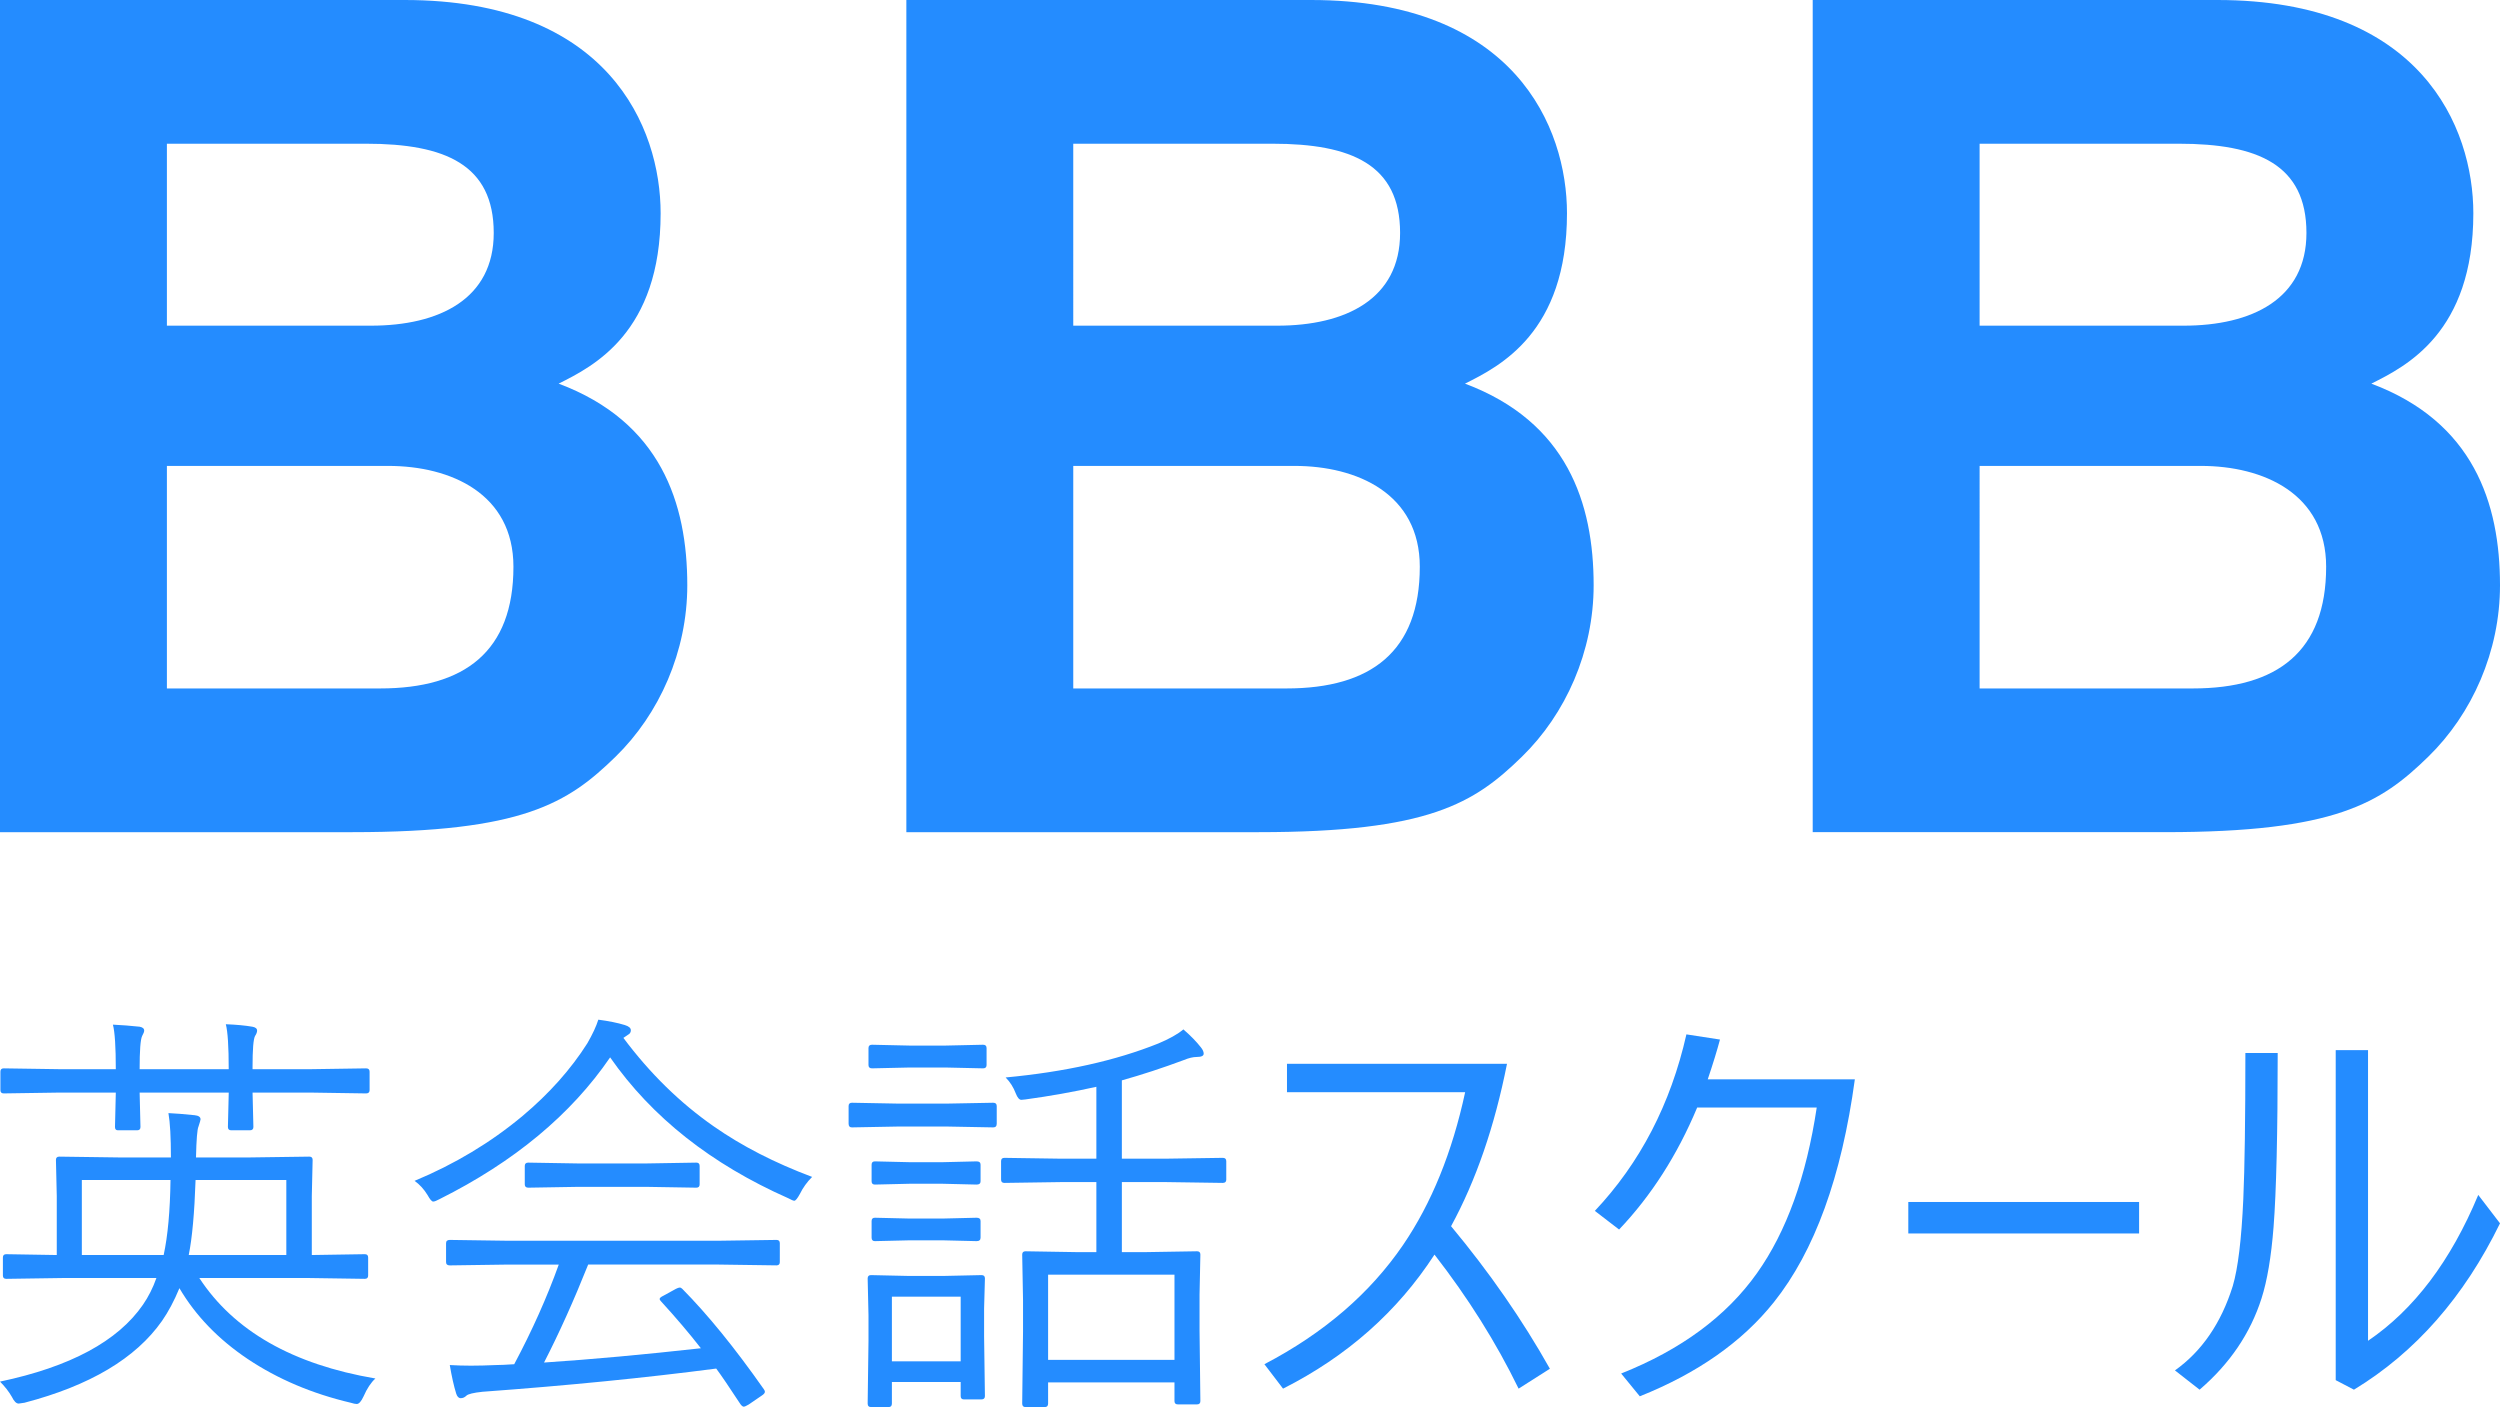
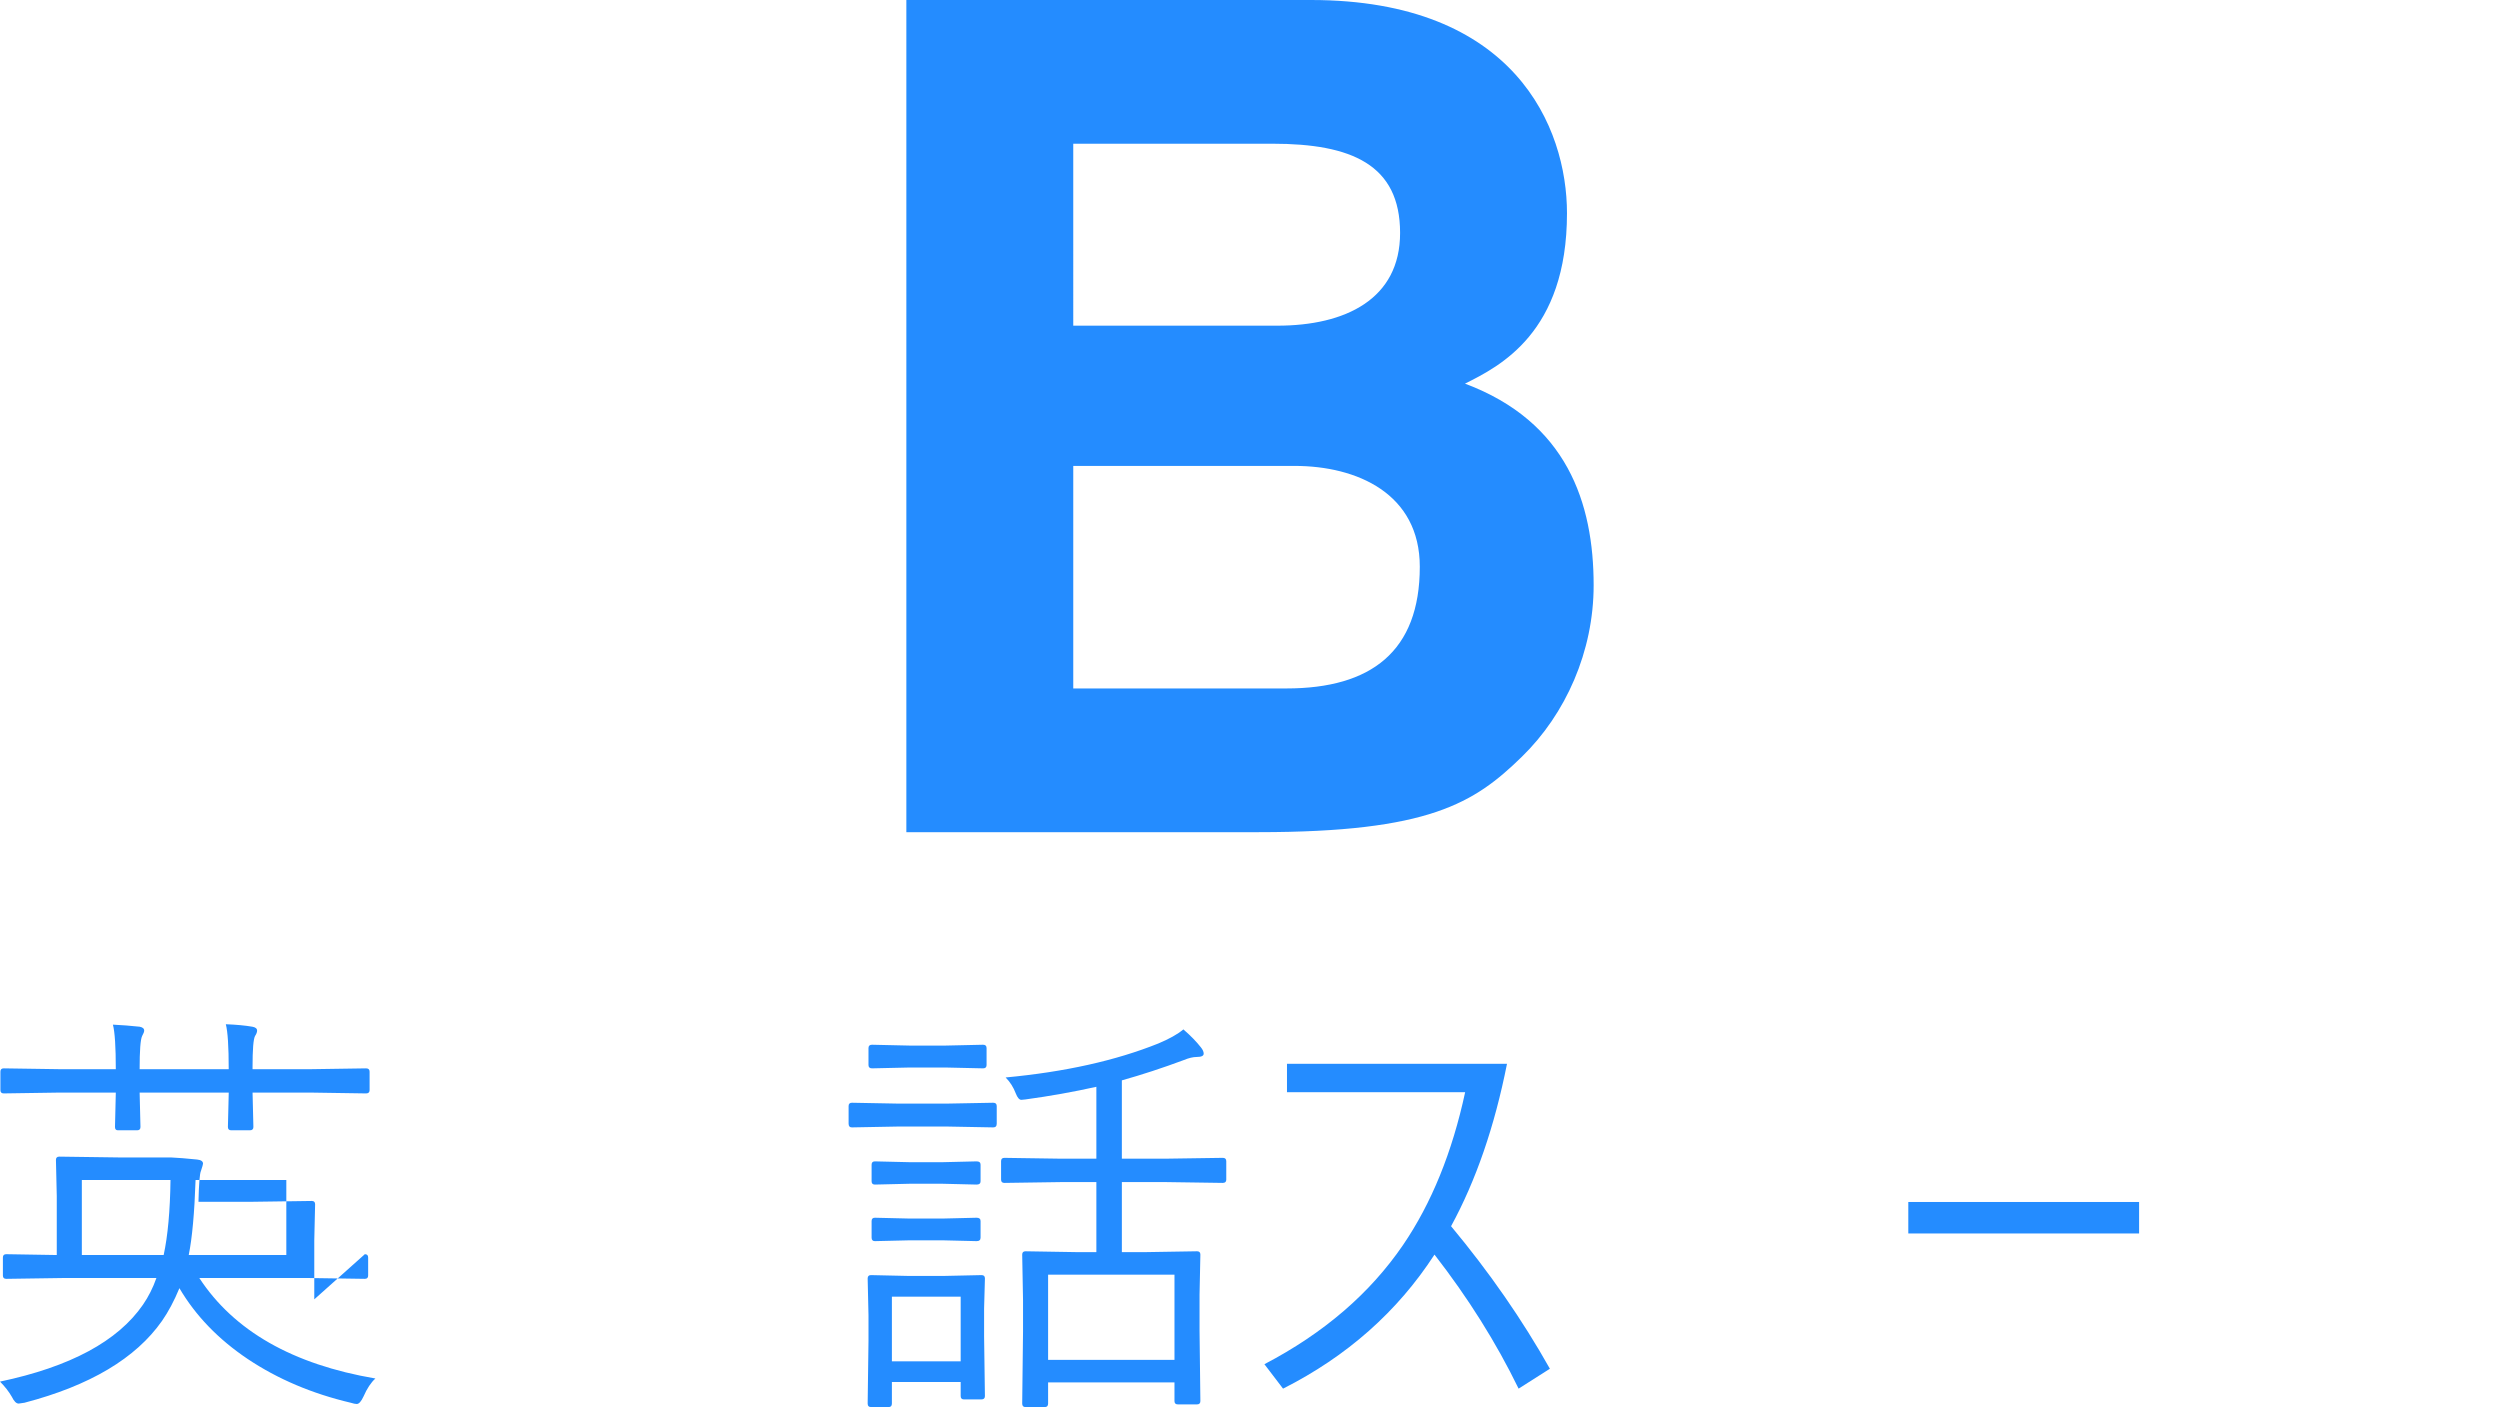
<svg xmlns="http://www.w3.org/2000/svg" version="1.1" id="レイヤー_1" x="0px" y="0px" width="400px" height="225.134px" viewBox="0 0 400 225.134" style="enable-background:new 0 0 400 225.134;" xml:space="preserve">
  <style type="text/css">

	.st0{fill:#248cff;}

</style>
  <g>
-     <path class="st0" d="M0,0h64.719c32.638,0,40.982,20.397,40.982,34.121   c0,19.101-10.756,24.479-16.318,27.26c16.318,6.12,20.584,19.101,20.584,32.267   c0,10.57-4.451,20.584-11.497,27.445c-7.604,7.418-14.836,12.054-42.095,12.054H0V0z    M26.704,52.108h32.637c10.941,0,19.657-4.265,19.657-14.835   c0-10.94-7.789-14.278-20.398-14.278H26.704V52.108z M26.704,110.151h34.12   c13.538,0,21.326-5.934,21.326-19.471c0-11.683-10.014-16.134-20.027-16.134H26.704   V110.151z" />
    <path class="st0" d="M145.017,0h64.719c32.638,0,40.982,20.397,40.982,34.121   c0,19.101-10.756,24.479-16.318,27.26c16.318,6.12,20.584,19.101,20.584,32.267   c0,10.57-4.451,20.584-11.497,27.445c-7.604,7.418-14.836,12.054-42.095,12.054   h-56.375V0z M171.721,52.108h32.637c10.941,0,19.657-4.265,19.657-14.835   c0-10.94-7.789-14.278-20.398-14.278h-31.896V52.108z M171.721,110.151h34.12   c13.538,0,21.326-5.934,21.326-19.471c0-11.683-10.014-16.134-20.027-16.134h-35.419   V110.151z" />
-     <path class="st0" d="M290.033,0h64.719c32.638,0,40.982,20.397,40.982,34.121   c0,19.101-10.756,24.479-16.317,27.26C395.734,67.501,400,80.481,400,93.647   c0,10.57-4.451,20.584-11.497,27.445c-7.604,7.418-14.836,12.054-42.095,12.054   h-56.375V0z M316.737,52.108h32.637c10.941,0,19.657-4.265,19.657-14.835   c0-10.94-7.789-14.278-20.398-14.278h-31.896V52.108z M316.737,110.151h34.121   c13.537,0,21.325-5.934,21.325-19.471c0-11.683-10.013-16.134-20.027-16.134h-35.419   V110.151z" />
  </g>
  <g>
-     <path class="st0" d="M60.064,220.56c-0.707,0.64-1.337,1.591-1.889,2.851   c-0.377,0.817-0.741,1.227-1.094,1.227c-0.223,0-0.542-0.066-0.962-0.199   c-6.188-1.459-11.68-3.79-16.476-6.994c-4.707-3.16-8.353-6.939-10.938-11.337   c-0.84,2.033-1.769,3.779-2.783,5.237c-4.2,5.989-11.536,10.354-22.012,13.094   c-0.529,0.088-0.84,0.133-0.928,0.133c-0.376,0-0.74-0.365-1.094-1.094   C1.403,222.636,0.773,221.83,0,221.057c11.226-2.364,18.851-6.464,22.872-12.298   c0.884-1.281,1.602-2.707,2.154-4.276H10.044l-9.049,0.133   c-0.354,0-0.531-0.177-0.531-0.531v-2.884c0-0.354,0.177-0.53,0.531-0.53   l8.088,0.133v-9.414l-0.133-5.802c0-0.353,0.177-0.529,0.53-0.529l9.58,0.132   h8.286c0-3.226-0.132-5.591-0.396-7.094c1.061,0.045,2.452,0.155,4.177,0.332   c0.64,0.066,0.961,0.287,0.961,0.663c0,0.11-0.111,0.497-0.332,1.16   c-0.198,0.42-0.331,2.066-0.397,4.938h8.618l9.515-0.132   c0.353,0,0.529,0.177,0.529,0.529l-0.133,5.802v9.414L58.375,200.67   c0.353,0,0.529,0.177,0.529,0.53v2.884c0,0.354-0.177,0.531-0.529,0.531   l-9.017-0.133H31.889C37.436,212.946,46.828,218.306,60.064,220.56z M59.137,174.416   c0,0.354-0.188,0.531-0.564,0.531l-8.817-0.133h-9.347l0.133,5.503   c0,0.354-0.188,0.53-0.564,0.53h-2.982c-0.354,0-0.531-0.177-0.531-0.53   l0.133-5.503H22.342l0.133,5.503c0,0.354-0.178,0.53-0.53,0.53h-3.083   c-0.31,0-0.464-0.177-0.464-0.53l0.132-5.503H9.447l-8.851,0.133   c-0.354,0-0.53-0.177-0.53-0.531v-2.949c0-0.354,0.177-0.53,0.53-0.53   l8.851,0.132h9.082c0-3.579-0.154-5.955-0.464-7.126   c1.393,0.065,2.818,0.177,4.276,0.331c0.486,0.089,0.729,0.298,0.729,0.63   c0,0.177-0.111,0.464-0.331,0.861c-0.266,0.553-0.398,2.32-0.398,5.304h14.254   c0-3.624-0.155-6.021-0.464-7.192c1.68,0.066,3.094,0.198,4.243,0.397   c0.507,0.089,0.762,0.298,0.762,0.63c0,0.243-0.11,0.53-0.331,0.861   c-0.265,0.486-0.397,2.145-0.397,4.973v0.331h9.347l8.817-0.132   c0.376,0,0.564,0.177,0.564,0.53V174.416z M27.28,188.803H13.094v12h13.093   C26.85,197.731,27.215,193.731,27.28,188.803z M45.812,200.803v-12H31.292   c-0.178,5.26-0.542,9.26-1.094,12H45.812z" />
-     <path class="st0" d="M129.94,188.306c-0.817,0.818-1.469,1.724-1.955,2.719   c-0.397,0.729-0.695,1.094-0.895,1.094c-0.155,0-0.476-0.133-0.961-0.398   c-12.332-5.458-21.834-12.972-28.509-22.54   c-6.253,9.148-15.348,16.706-27.28,22.673c-0.486,0.266-0.828,0.398-1.027,0.398   c-0.221,0-0.521-0.343-0.896-1.028c-0.575-0.949-1.271-1.712-2.088-2.287   c6.43-2.674,12.187-6.133,17.27-10.375c4.265-3.58,7.724-7.459,10.376-11.636   c0.839-1.458,1.426-2.718,1.756-3.778c1.68,0.221,3.095,0.508,4.244,0.861   c0.641,0.199,0.961,0.476,0.961,0.829c0,0.332-0.155,0.575-0.464,0.729   c-0.066,0.044-0.311,0.21-0.729,0.497c4.242,5.68,9.061,10.397,14.453,14.154   C118.683,183.355,123.93,186.052,129.94,188.306z M124.771,201.93   c0,0.354-0.178,0.53-0.53,0.53l-9.381-0.132H94.108   c-2.32,5.812-4.675,11.038-7.062,15.679c7.625-0.508,15.988-1.271,25.094-2.287   c-1.855-2.387-3.979-4.884-6.364-7.492c-0.155-0.154-0.232-0.286-0.232-0.397   c0-0.154,0.21-0.331,0.63-0.53l1.988-1.094   c0.266-0.133,0.465-0.199,0.597-0.199c0.133,0,0.266,0.066,0.398,0.199   c4.088,4.133,8.441,9.491,13.061,16.077c0.11,0.153,0.166,0.286,0.166,0.397   c0,0.198-0.178,0.409-0.53,0.63l-2.089,1.426   c-0.376,0.22-0.63,0.331-0.763,0.331c-0.154,0-0.331-0.133-0.53-0.397   c-1.812-2.763-3.104-4.663-3.878-5.702c-11.315,1.48-23.778,2.719-37.392,3.713   c-1.458,0.154-2.32,0.364-2.586,0.63c-0.266,0.265-0.563,0.397-0.895,0.397   c-0.332,0-0.574-0.243-0.729-0.729c-0.377-1.215-0.719-2.74-1.028-4.574   c1.105,0.066,2.231,0.1,3.381,0.1c1.194,0,2.53-0.033,4.012-0.1   c0.597,0,1.568-0.044,2.916-0.132c2.872-5.393,5.249-10.707,7.128-15.944h-8.122   l-9.314,0.132c-0.397,0-0.597-0.176-0.597-0.53v-3.017   c0-0.354,0.199-0.53,0.597-0.53l9.314,0.133h33.58l9.381-0.133   c0.353,0,0.53,0.177,0.53,0.53V201.93z M111.941,189.499   c0,0.354-0.177,0.53-0.53,0.53l-7.955-0.132H92.45l-7.923,0.132   c-0.375,0-0.563-0.177-0.563-0.53v-2.95c0-0.354,0.188-0.53,0.563-0.53   l7.923,0.133h11.006l7.955-0.133c0.354,0,0.53,0.177,0.53,0.53V189.499z" />
+     <path class="st0" d="M60.064,220.56c-0.707,0.64-1.337,1.591-1.889,2.851   c-0.377,0.817-0.741,1.227-1.094,1.227c-0.223,0-0.542-0.066-0.962-0.199   c-6.188-1.459-11.68-3.79-16.476-6.994c-4.707-3.16-8.353-6.939-10.938-11.337   c-0.84,2.033-1.769,3.779-2.783,5.237c-4.2,5.989-11.536,10.354-22.012,13.094   c-0.529,0.088-0.84,0.133-0.928,0.133c-0.376,0-0.74-0.365-1.094-1.094   C1.403,222.636,0.773,221.83,0,221.057c11.226-2.364,18.851-6.464,22.872-12.298   c0.884-1.281,1.602-2.707,2.154-4.276H10.044l-9.049,0.133   c-0.354,0-0.531-0.177-0.531-0.531v-2.884c0-0.354,0.177-0.53,0.531-0.53   l8.088,0.133v-9.414l-0.133-5.802c0-0.353,0.177-0.529,0.53-0.529l9.58,0.132   h8.286c1.061,0.045,2.452,0.155,4.177,0.332   c0.64,0.066,0.961,0.287,0.961,0.663c0,0.11-0.111,0.497-0.332,1.16   c-0.198,0.42-0.331,2.066-0.397,4.938h8.618l9.515-0.132   c0.353,0,0.529,0.177,0.529,0.529l-0.133,5.802v9.414L58.375,200.67   c0.353,0,0.529,0.177,0.529,0.53v2.884c0,0.354-0.177,0.531-0.529,0.531   l-9.017-0.133H31.889C37.436,212.946,46.828,218.306,60.064,220.56z M59.137,174.416   c0,0.354-0.188,0.531-0.564,0.531l-8.817-0.133h-9.347l0.133,5.503   c0,0.354-0.188,0.53-0.564,0.53h-2.982c-0.354,0-0.531-0.177-0.531-0.53   l0.133-5.503H22.342l0.133,5.503c0,0.354-0.178,0.53-0.53,0.53h-3.083   c-0.31,0-0.464-0.177-0.464-0.53l0.132-5.503H9.447l-8.851,0.133   c-0.354,0-0.53-0.177-0.53-0.531v-2.949c0-0.354,0.177-0.53,0.53-0.53   l8.851,0.132h9.082c0-3.579-0.154-5.955-0.464-7.126   c1.393,0.065,2.818,0.177,4.276,0.331c0.486,0.089,0.729,0.298,0.729,0.63   c0,0.177-0.111,0.464-0.331,0.861c-0.266,0.553-0.398,2.32-0.398,5.304h14.254   c0-3.624-0.155-6.021-0.464-7.192c1.68,0.066,3.094,0.198,4.243,0.397   c0.507,0.089,0.762,0.298,0.762,0.63c0,0.243-0.11,0.53-0.331,0.861   c-0.265,0.486-0.397,2.145-0.397,4.973v0.331h9.347l8.817-0.132   c0.376,0,0.564,0.177,0.564,0.53V174.416z M27.28,188.803H13.094v12h13.093   C26.85,197.731,27.215,193.731,27.28,188.803z M45.812,200.803v-12H31.292   c-0.178,5.26-0.542,9.26-1.094,12H45.812z" />
    <path class="st0" d="M159.477,179.787c0,0.397-0.188,0.597-0.564,0.597l-7.126-0.133   h-8.354l-7.128,0.133c-0.354,0-0.529-0.199-0.529-0.597V176.969   c0-0.353,0.176-0.53,0.529-0.53l7.128,0.133h8.354l7.126-0.133   c0.376,0,0.564,0.178,0.564,0.53V179.787z M157.587,223.377   c0,0.353-0.188,0.53-0.563,0.53h-2.785c-0.354,0-0.53-0.178-0.53-0.53   v-2.254H142.703v3.447c0,0.375-0.177,0.563-0.53,0.563h-2.784   c-0.376,0-0.564-0.188-0.564-0.563l0.133-9.978v-4.145l-0.133-5.899   c0-0.354,0.178-0.531,0.531-0.531l6,0.133h5.636l6.064-0.133   c0.354,0,0.531,0.178,0.531,0.531l-0.133,4.839v4.409L157.587,223.377z    M157.852,170.405c0,0.354-0.188,0.531-0.562,0.531l-5.968-0.133h-5.834l-5.966,0.133   c-0.377,0-0.564-0.177-0.564-0.531V167.688c0-0.354,0.188-0.53,0.564-0.53   l5.966,0.133h5.834l5.968-0.133c0.375,0,0.562,0.177,0.562,0.53V170.405z    M156.891,189.002c0,0.354-0.21,0.53-0.63,0.53l-5.535-0.133h-5.105   l-5.636,0.133c-0.354,0-0.529-0.177-0.529-0.53v-2.651   c0-0.354,0.176-0.531,0.529-0.531l5.636,0.133h5.105l5.535-0.133   c0.42,0,0.63,0.178,0.63,0.531V189.002z M156.891,198.019   c0,0.376-0.21,0.563-0.63,0.563l-5.535-0.133h-5.105l-5.636,0.133   c-0.354,0-0.529-0.188-0.529-0.563v-2.652c0-0.353,0.176-0.53,0.529-0.53   l5.636,0.133h5.105l5.535-0.133c0.42,0,0.63,0.178,0.63,0.53V198.019z    M153.708,217.808v-10.342H142.703v10.342H153.708z M196.204,188.737   c0,0.354-0.188,0.529-0.563,0.529l-9.082-0.132h-7.061v11.204h3.944l8.088-0.133   c0.354,0,0.531,0.177,0.531,0.53l-0.133,6.397v5.768l0.133,11.271   c0,0.354-0.178,0.531-0.531,0.531h-3.082c-0.354,0-0.531-0.178-0.531-0.531v-2.983   h-20.22v3.382c0,0.375-0.178,0.563-0.531,0.563h-3.082   c-0.354,0-0.531-0.188-0.531-0.563l0.133-11.47v-5.071l-0.133-7.293   c0-0.354,0.178-0.53,0.531-0.53l8.089,0.133h3.247v-11.204h-5.7l-9.017,0.132   c-0.354,0-0.53-0.176-0.53-0.529v-2.951c0-0.353,0.176-0.53,0.53-0.53   l9.017,0.133h5.7v-11.502c-3.668,0.817-7.447,1.491-11.336,2.021   c-0.31,0.045-0.531,0.066-0.664,0.066c-0.33,0-0.629-0.343-0.895-1.027   c-0.375-0.994-0.917-1.845-1.623-2.553c9.457-0.884,17.601-2.696,24.43-5.437   c1.745-0.729,3.082-1.479,4.011-2.254c1.149,0.994,2.076,1.945,2.785,2.852   c0.309,0.376,0.464,0.718,0.464,1.027c0,0.354-0.365,0.53-1.094,0.53   c-0.597,0-1.293,0.165-2.089,0.497c-3.382,1.26-6.686,2.343-9.911,3.248v12.53   h7.061l9.082-0.133c0.376,0,0.563,0.178,0.563,0.53V188.737z M187.917,217.575   v-13.623h-20.22v13.623H187.917z" />
    <path class="st0" d="M229.519,200.736c-5.923,9.127-14,16.276-24.231,21.447l-2.983-3.911   c9.479-4.95,16.873-11.304,22.176-19.062c4.553-6.673,7.868-14.828,9.945-24.463   h-28.508v-4.541h35.203c-1.988,10.033-4.973,18.695-8.95,25.988   c6.144,7.381,11.414,14.982,15.812,22.806l-5.005,3.183   C239.396,214.824,234.91,207.676,229.519,200.736z" />
-     <path class="st0" d="M271.55,177.201c-3.182,7.603-7.348,14.11-12.496,19.524   l-3.878-2.983c7.248-7.69,12.131-17.104,14.65-28.242l5.371,0.829   c-0.465,1.745-1.116,3.867-1.956,6.364h23.535   c-2.121,15.602-6.441,27.491-12.961,35.667   c-5.061,6.343-12.21,11.359-21.447,15.05l-2.983-3.646   c9.613-3.823,16.861-9.183,21.746-16.077c4.707-6.63,7.889-15.458,9.547-26.485   H271.55z" />
    <path class="st0" d="M305.329,192.317h36.927v5.038h-36.927V192.317z" />
-     <path class="st0" d="M364.432,168.483c0,12.861-0.221,22.143-0.662,27.845   c-0.376,4.773-1.017,8.574-1.922,11.402c-1.791,5.613-5.095,10.486-9.913,14.619   l-3.943-3.083c4.309-3.071,7.392-7.569,9.248-13.491   c0.839-2.829,1.403-7.48,1.69-13.956c0.221-5.017,0.332-12.795,0.332-23.336   H364.432z M378.885,214.526c7.359-4.994,13.237-12.773,17.635-23.337L400,195.731   c-5.746,11.779-13.535,20.65-23.369,26.618l-2.917-1.525v-52.806h5.171V214.526z" />
  </g>
</svg>